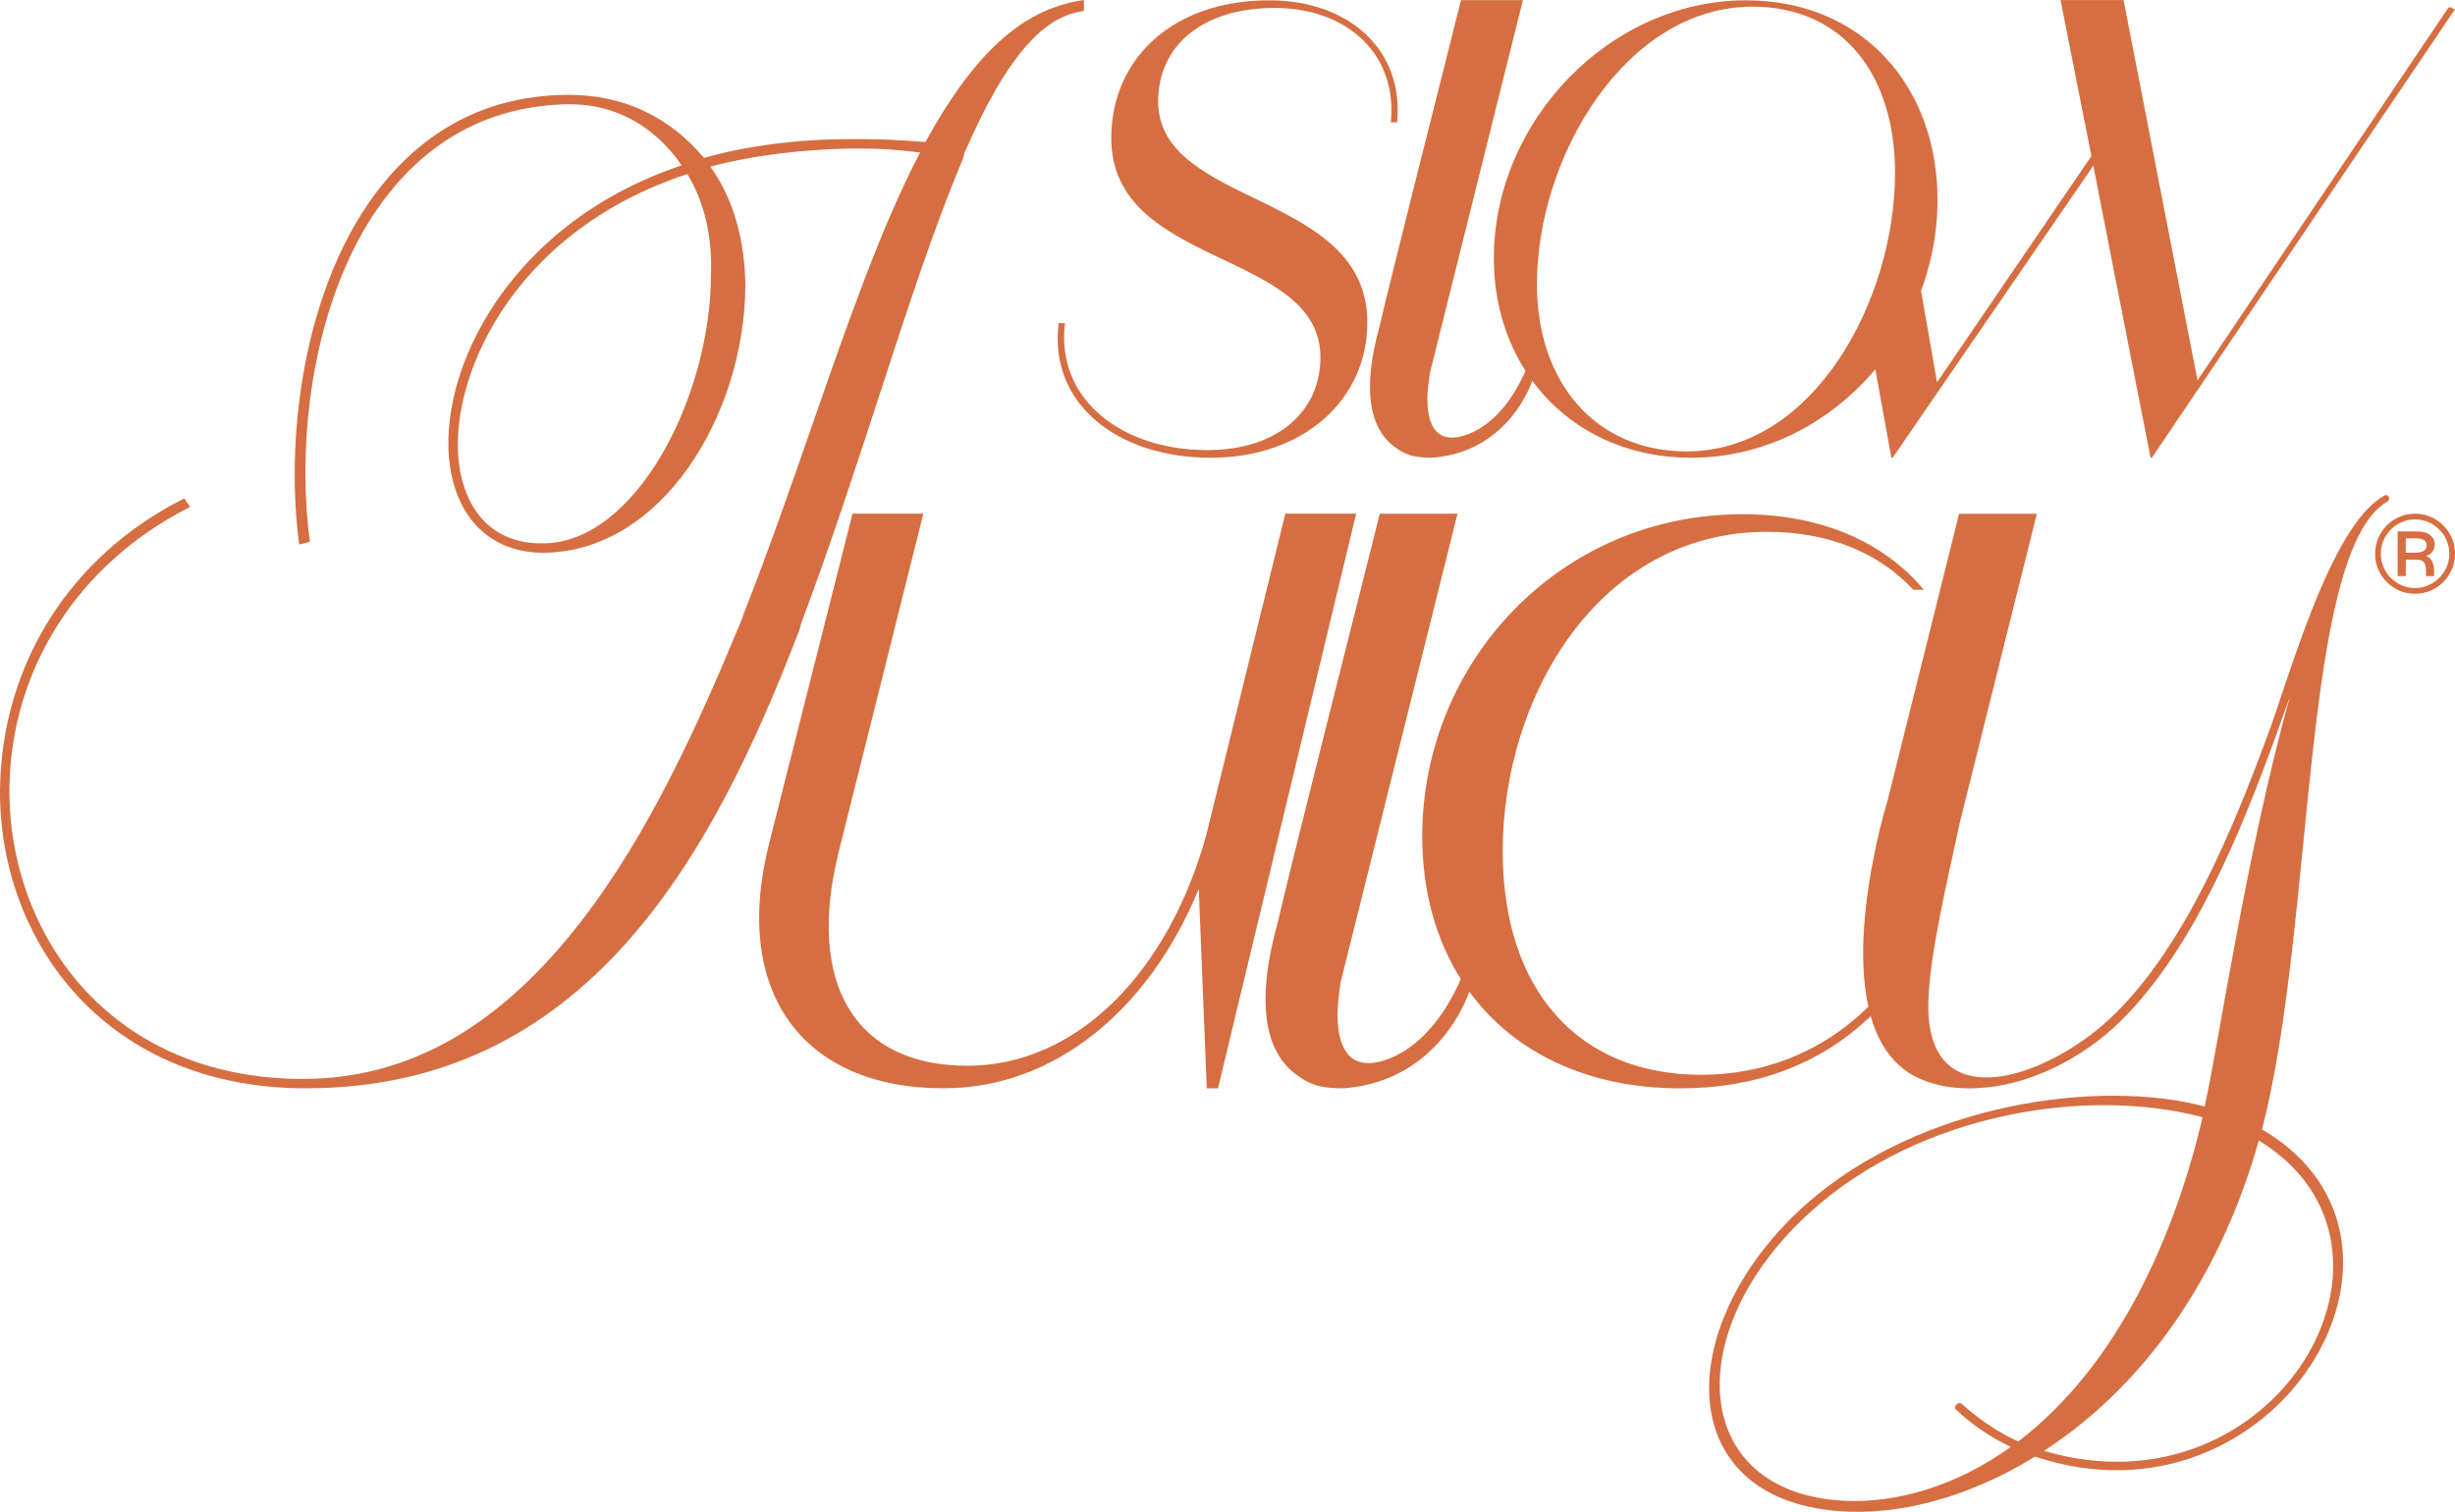
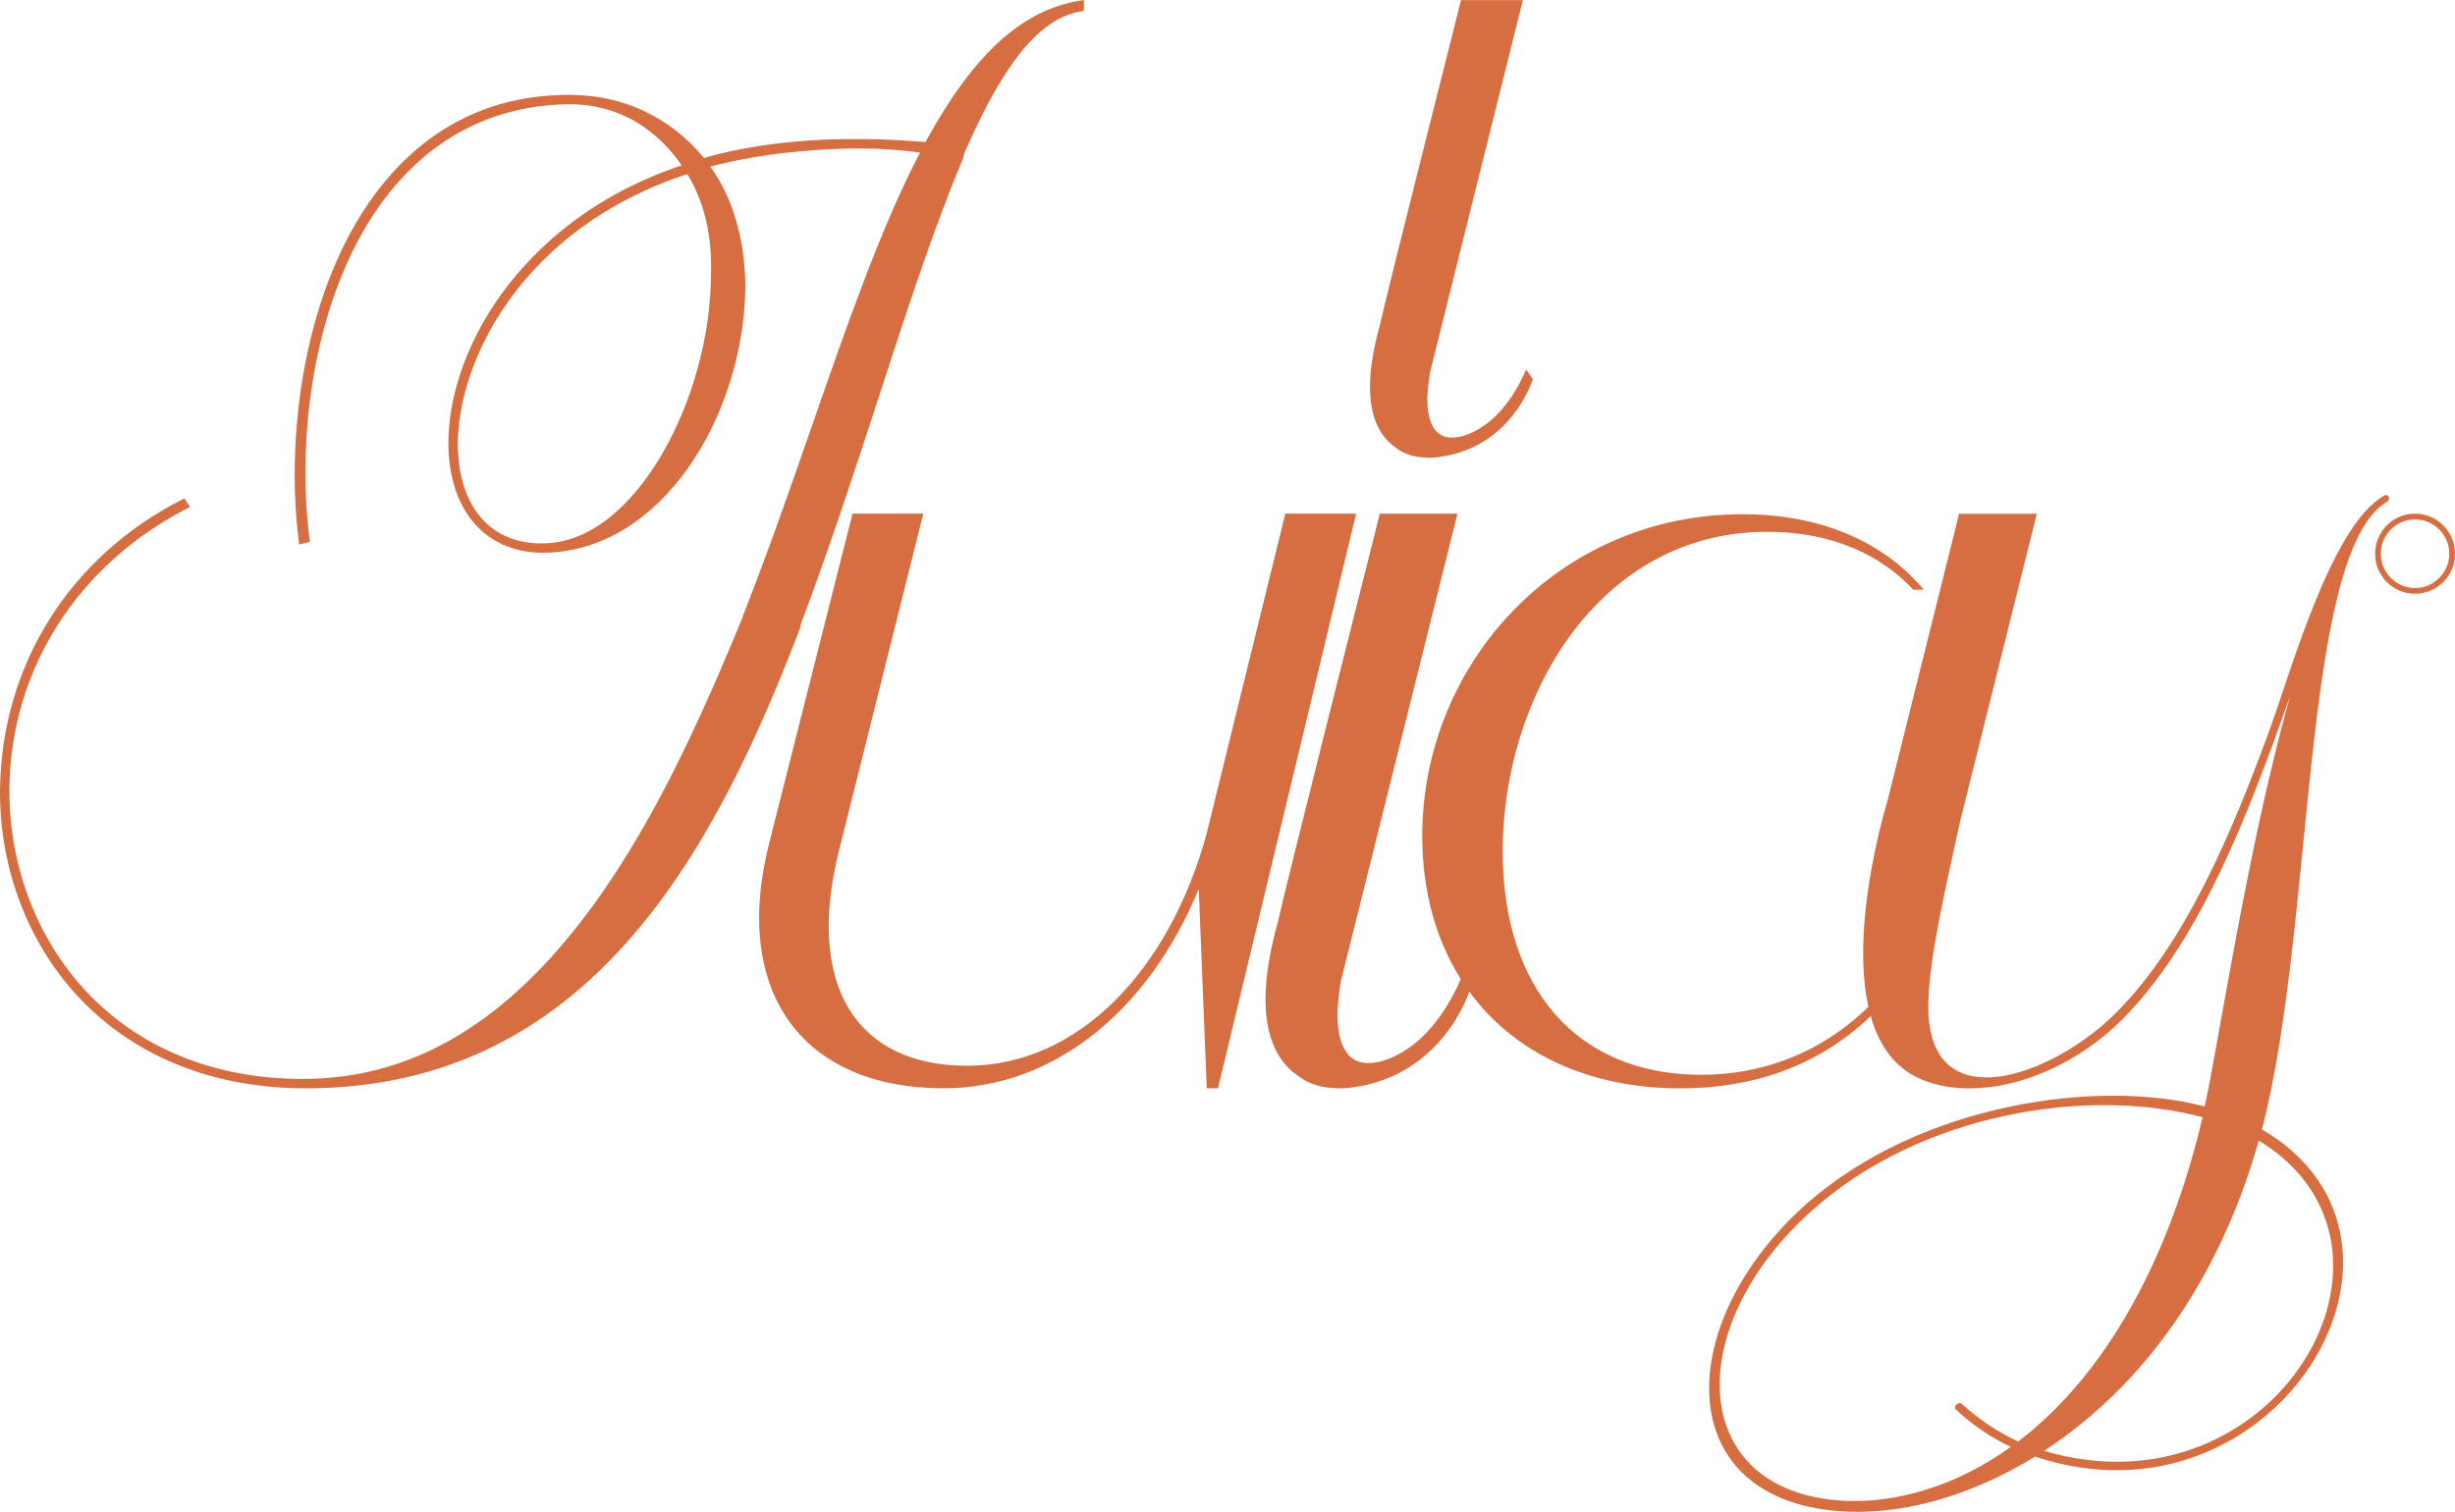
<svg xmlns="http://www.w3.org/2000/svg" id="Camada_1" viewBox="0 0 1985 1222.65">
  <defs>
    <style>
      .cls-1 {
        fill: #d66e41;
      }
    </style>
  </defs>
  <g>
-     <path class="cls-1" d="M1981.76,5.8c-.65.22-1.35.38-2.14.4l-202.82,301.42L1717.01.03h-50.96l24.96,126.16-124.81,182.99-20.03-114.48c-4.02,13.98-10.79,26.76-17.37,39.69-6.12,12.03-10.9,24.71-17.17,36.64-.08.15-.17.29-.25.44l17.89,98.7h1.04l162.25-236.16,46.28,236.16h1.04L1985,7.46c-1.33-.25-2.4-.86-3.24-1.66Z" />
-     <path class="cls-1" d="M1207.85,208.85c0-110.98,93.79-208.59,203.97-208.59,93.78,0,154.77,69.36,154.77,161.33,0,110.98-88.66,208.59-199.36,208.59-93.27,0-159.39-69.36-159.39-161.33ZM1532.25,140.01c0-80.15-42.54-134.61-115.31-134.61-101.98,0-174.25,120.74-174.25,224.52,0,79.12,47.15,135.12,120.94,135.12,103.53,0,168.61-123.31,168.61-225.04Z" />
-     <path class="cls-1" d="M855.97,261.26h5.13c-7.69,62.17,46.63,102.75,114.8,102.75,58.94,0,91.74-32.88,91.74-75.01,0-87.34-169.12-71.93-169.12-177.25,0-64.22,49.71-111.49,127.61-111.49,65.6,0,109.16,41.1,103.52,98.65h-5.12c5.64-54.46-34.85-92.48-93.79-92.48s-94.3,30.83-94.3,75.52c0,85.8,169.12,72.44,169.12,178.8,0,62.68-51.76,109.43-126.59,109.43s-131.2-43.16-122.99-108.92Z" />
    <path class="cls-1" d="M1239.4,306.62l-5.46-7.8c-23.53,54.38-58,55-58,55-18.84,1.5-22.16-17.7-21.83-33.23.29-5.76.99-12.09,2.03-18.94L1231.34.09h-50.06l-4.23,16.97s-.05.02-.07.02l-.57,2.55s-57.2,226.06-60.64,243.16c-17.38,61.86-3.57,88.2,12.96,99.35,3.13,2.45,6.72,4.42,10.88,5.77,3.62,1.17,7.68,1.87,12.16,2.07,4.53.39,7.53.09,7.53.09,2.34-.21,4.59-.51,6.8-.85,3.11-.45,6.13-1.07,9.05-1.85,49.86-12.82,64.23-60.74,64.23-60.74Z" />
  </g>
  <path class="cls-1" d="M1927.79,400.78c-43.99,24.66-76.87,147.93-94.81,195.21-27.21,73.4-65.4,167.68-123.57,224.54-23.3,22.84-56.04,42.42-85.03,48.7-36.54,7.91-67.09-5.33-65.16-60.01,1.13-37.16,14.43-93.46,25.57-144.76l12.28-49.22,49.82-199.79h-62.99l-.25,1.56-57.5,230.59h0s-5.25,16.83-10.32,41.39c-7.19,34.8-14.02,85.12-5.14,125.17-39.03,38.19-86.73,55.02-135.28,55.02-99.2,0-160.39-68.45-160.39-180.81,0-124.63,77.3-258.31,213.86-258.31,49.96,0,90.52,17.13,118.14,46.88h8.47c-31.77-38.08-82.11-61.08-146.58-61.08-148.79,0-258.94,120.76-258.94,260.24,0,44.72,11.08,83.91,31.19,115.71-29.53,67.01-72.26,67.81-72.26,67.81-23.65,1.89-27.83-22.22-27.42-41.72.36-7.23,1.25-15.19,2.55-23.78l94.43-378.68h-62.86l-5.31,21.31s-.06.02-.09.03l-.71,3.2s-71.83,283.86-76.14,305.32c-21.83,77.67-4.48,110.75,16.27,124.75,3.93,3.07,8.44,5.55,13.66,7.24,4.55,1.47,9.64,2.35,15.27,2.61,5.68.49,9.46.11,9.46.11,2.93-.26,5.77-.64,8.54-1.07,3.91-.57,7.7-1.35,11.37-2.33,56.51-14.53,76.7-64.95,80.1-74.64,36.07,49.29,95.8,78.18,170.63,78.18,57.11,0,110.77-16.98,153.91-58.45,4.51,15.9,11.83,29.79,23.07,39.86,1.29,1.16,2.61,2.23,3.96,3.26h-.03s19.9,17.6,60.36,15.13l.14-.09c37.86-1.79,82-21.91,114.56-54.12,59.32-58.31,97.23-153.47,124.72-228.32l12.16-33.94c-34.73,124.17-57.3,278.8-68.88,331.3-85.94-22.63-229.48-2.61-321.79,78.62-107.65,95.45-110.83,237.89,25.76,248.62,47.17,3.77,103.89-10.15,158.87-44.09,194.75,64.98,338.57-174.07,183.47-264.58,43.12-165.36,31.15-466.18,101.18-507.66,3.18-1.74,1.15-6.96-2.31-4.93ZM1631.86,1165.77c-17.07-7.83-32.12-18.28-45.72-30.46-2.61-2.32-7.23,2.32-4.63,4.64,13.02,12.19,27.78,22.34,44.28,30.17-44.56,32.21-93.76,45.84-135.43,43.52-125.01-6.96-131.96-139.54-24.88-234.99,87.39-78.04,221.37-100.09,315.42-75.14-21.99,94-67.13,199.59-149.03,262.26ZM1652.7,1173.31c90.28-58.89,146.14-152.89,173.63-250.94,141.22,85.87,13.6,306.35-173.63,250.94Z" />
  <path class="cls-1" d="M1982.5,435.22c-1.67-3.94-3.99-7.39-6.98-10.35-2.99-2.96-6.43-5.28-10.32-6.95-3.9-1.67-8.08-2.5-12.54-2.5s-8.64.83-12.54,2.5c-3.9,1.67-7.32,3.99-10.28,6.95-2.95,2.96-5.26,6.41-6.93,10.35-1.67,3.94-2.5,8.14-2.5,12.62s.83,8.66,2.5,12.57c1.67,3.91,3.97,7.34,6.93,10.3,2.95,2.96,6.38,5.28,10.28,6.95,3.9,1.67,8.07,2.5,12.54,2.5s8.64-.83,12.54-2.5c3.9-1.67,7.33-3.98,10.32-6.95,2.98-2.96,5.31-6.39,6.98-10.3,1.67-3.9,2.5-8.09,2.5-12.57s-.83-8.68-2.5-12.62ZM1978.22,458.51c-1.45,3.34-3.44,6.28-5.99,8.84-2.55,2.55-5.48,4.55-8.81,6-3.33,1.45-6.91,2.17-10.75,2.17s-7.42-.72-10.75-2.17c-3.33-1.45-6.27-3.45-8.82-6-2.55-2.55-4.52-5.5-5.94-8.84-1.41-3.34-2.12-6.9-2.12-10.68s.71-7.44,2.12-10.77c1.41-3.34,3.39-6.28,5.94-8.84,2.55-2.55,5.48-4.55,8.82-6,3.33-1.45,6.91-2.17,10.75-2.17s7.42.73,10.75,2.17c3.33,1.45,6.27,3.45,8.81,6,2.55,2.55,4.54,5.5,5.99,8.84,1.44,3.34,2.17,6.93,2.17,10.77s-.72,7.34-2.17,10.68Z" />
-   <path class="cls-1" d="M1968.6,440.46c0-3.15-1.18-5.72-3.54-7.7-2.36-1.98-6.08-2.98-11.17-2.98h-15.27v36.1h6.6v-13.23h9.14c2.39,0,4.09.57,5.09,1.7,1.01,1.13,1.62,2.44,1.84,3.92.22,1.48.33,2.82.33,4.02v3.59h6.5v-4.44c0-1.26-.18-2.71-.52-4.35-.34-1.64-.99-3.15-1.93-4.53-.94-1.39-2.33-2.33-4.15-2.84,2.2-.69,3.92-1.87,5.18-3.54,1.26-1.67,1.88-3.57,1.88-5.72ZM1959.69,445.47c-1.6,1.01-3.69,1.51-6.27,1.51h-8.2v-11.62h8.01c3.33,0,5.64.52,6.93,1.56,1.29,1.04,1.93,2.44,1.93,4.2,0,1.89-.8,3.34-2.4,4.35Z" />
  <path class="cls-1" d="M1039.25,415.38h57.26l-111.69,464.73h-9.09l-6.47-161.29c-39.99,97.5-116.35,161.29-206.33,161.29-113.62,0-171.79-77.45-140.89-198.65l67.26-266.08h57.26l-68.17,272.46c-27.27,108.44,13.64,174.05,103.62,174.05s163.61-77.45,193.61-187.72l63.63-258.79Z" />
  <path class="cls-1" d="M874.08.37c-47.73,7.61-86.56,42.92-125.79,114.44l-4.19-.27c-15.06-1.07-29.81-2.03-44.66-2.03h-11.9c-42.13,0-85.15,5.54-118.31,15.22-27.82-33.38-65.48-51.02-109-51.02-58.12,0-106.96,22.06-145.16,65.57-67.06,76.38-85.21,203.61-73.44,295.82l.28,2.23,8.68-2.16-.23-1.77c-11.66-89.09,5.39-212.36,69.75-286.92,36.68-42.48,83.83-64.42,140.12-65.19,49.27,0,77.68,30,90.91,49.42-80.72,27.19-126.32,75.19-150.43,110.86-29.54,43.7-43.19,94.07-36.52,134.73,6.97,42.46,34.94,67.71,74.92,67.71.3,0,.6,0,.91,0,95.76-1.21,161.41-111.81,162.64-214.38,0-38.18-10.05-72.79-28.37-97.88,35.03-9.33,79.13-14.66,121.59-14.66,15.23,0,30.33,1,46.17,3.05.62.08,1.24.14,1.87.2-31.53,60.29-58.63,138.26-87.3,220.73-17.29,49.72-35.16,101.13-55,151.6l-1.61,4.64-.45,1.11c-34.93,84.53-74.75,172.48-129.12,242.97-66.49,86.22-140.3,128.14-225.63,128.14-68.89,0-128.1-23.09-171.23-66.76-42.56-43.09-66.61-104.57-65.97-168.64,1.27-95.92,55.13-180.46,144.09-226.13l1.99-1.02-4.59-6.93-1.58.8C56.48,450.01,1.35,537.64.01,638.28c-.64,65.39,23.97,128.18,67.52,172.27,44.96,45.52,107.08,69.58,179.65,69.58,226.91,0,329.22-187.63,399.44-371.4l1.12-4.55c23.34-62.03,43.72-124.55,63.42-185.02,22.76-69.84,44.26-135.8,66.57-188.61l.85-2.09h-.01s1.23-4.8,1.23-4.8l.39-.88h.02s.65-1.47.65-1.47c31.81-72.43,60.76-107.03,93.84-112.21l1.69-.26V0l-2.31.37ZM371.64,378.44c-11.01-68.08,39.94-190.42,184.11-237.68,13.64,22.32,20.25,50.3,19.11,81.06v.07c0,98.53-60.69,217.53-136.09,217.53-36.36.5-60.8-21.86-67.13-60.98Z" />
</svg>